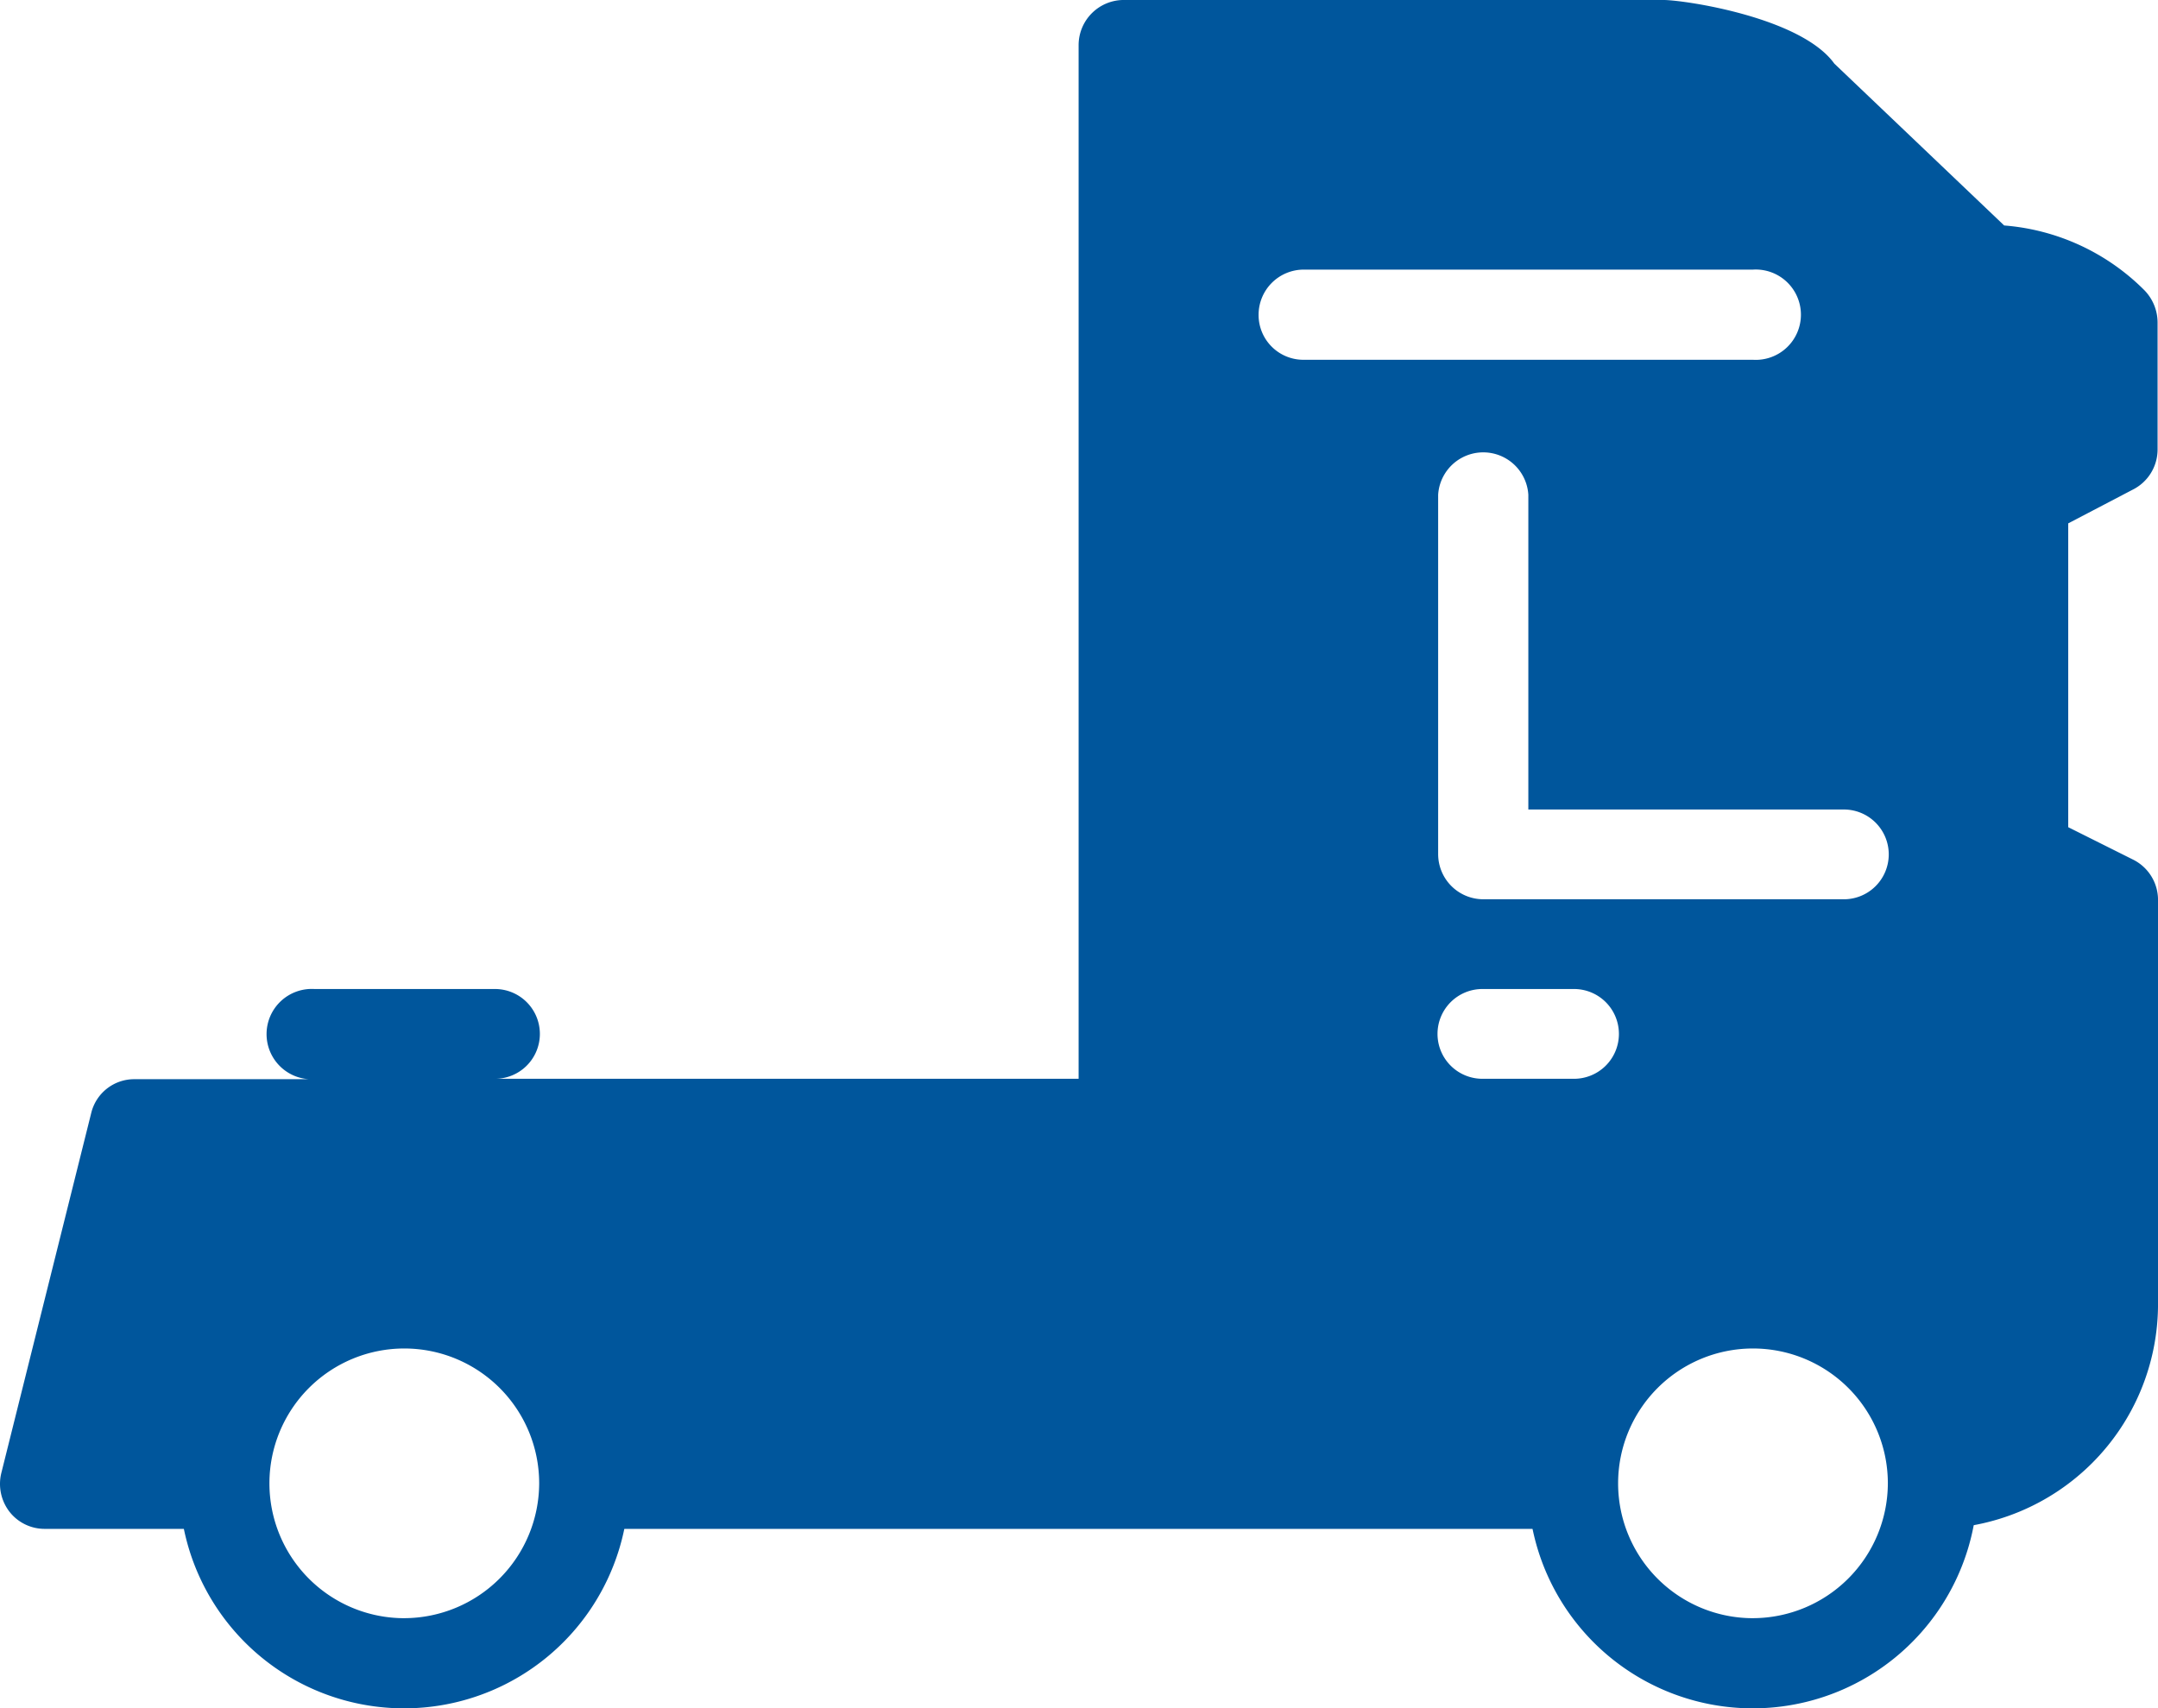
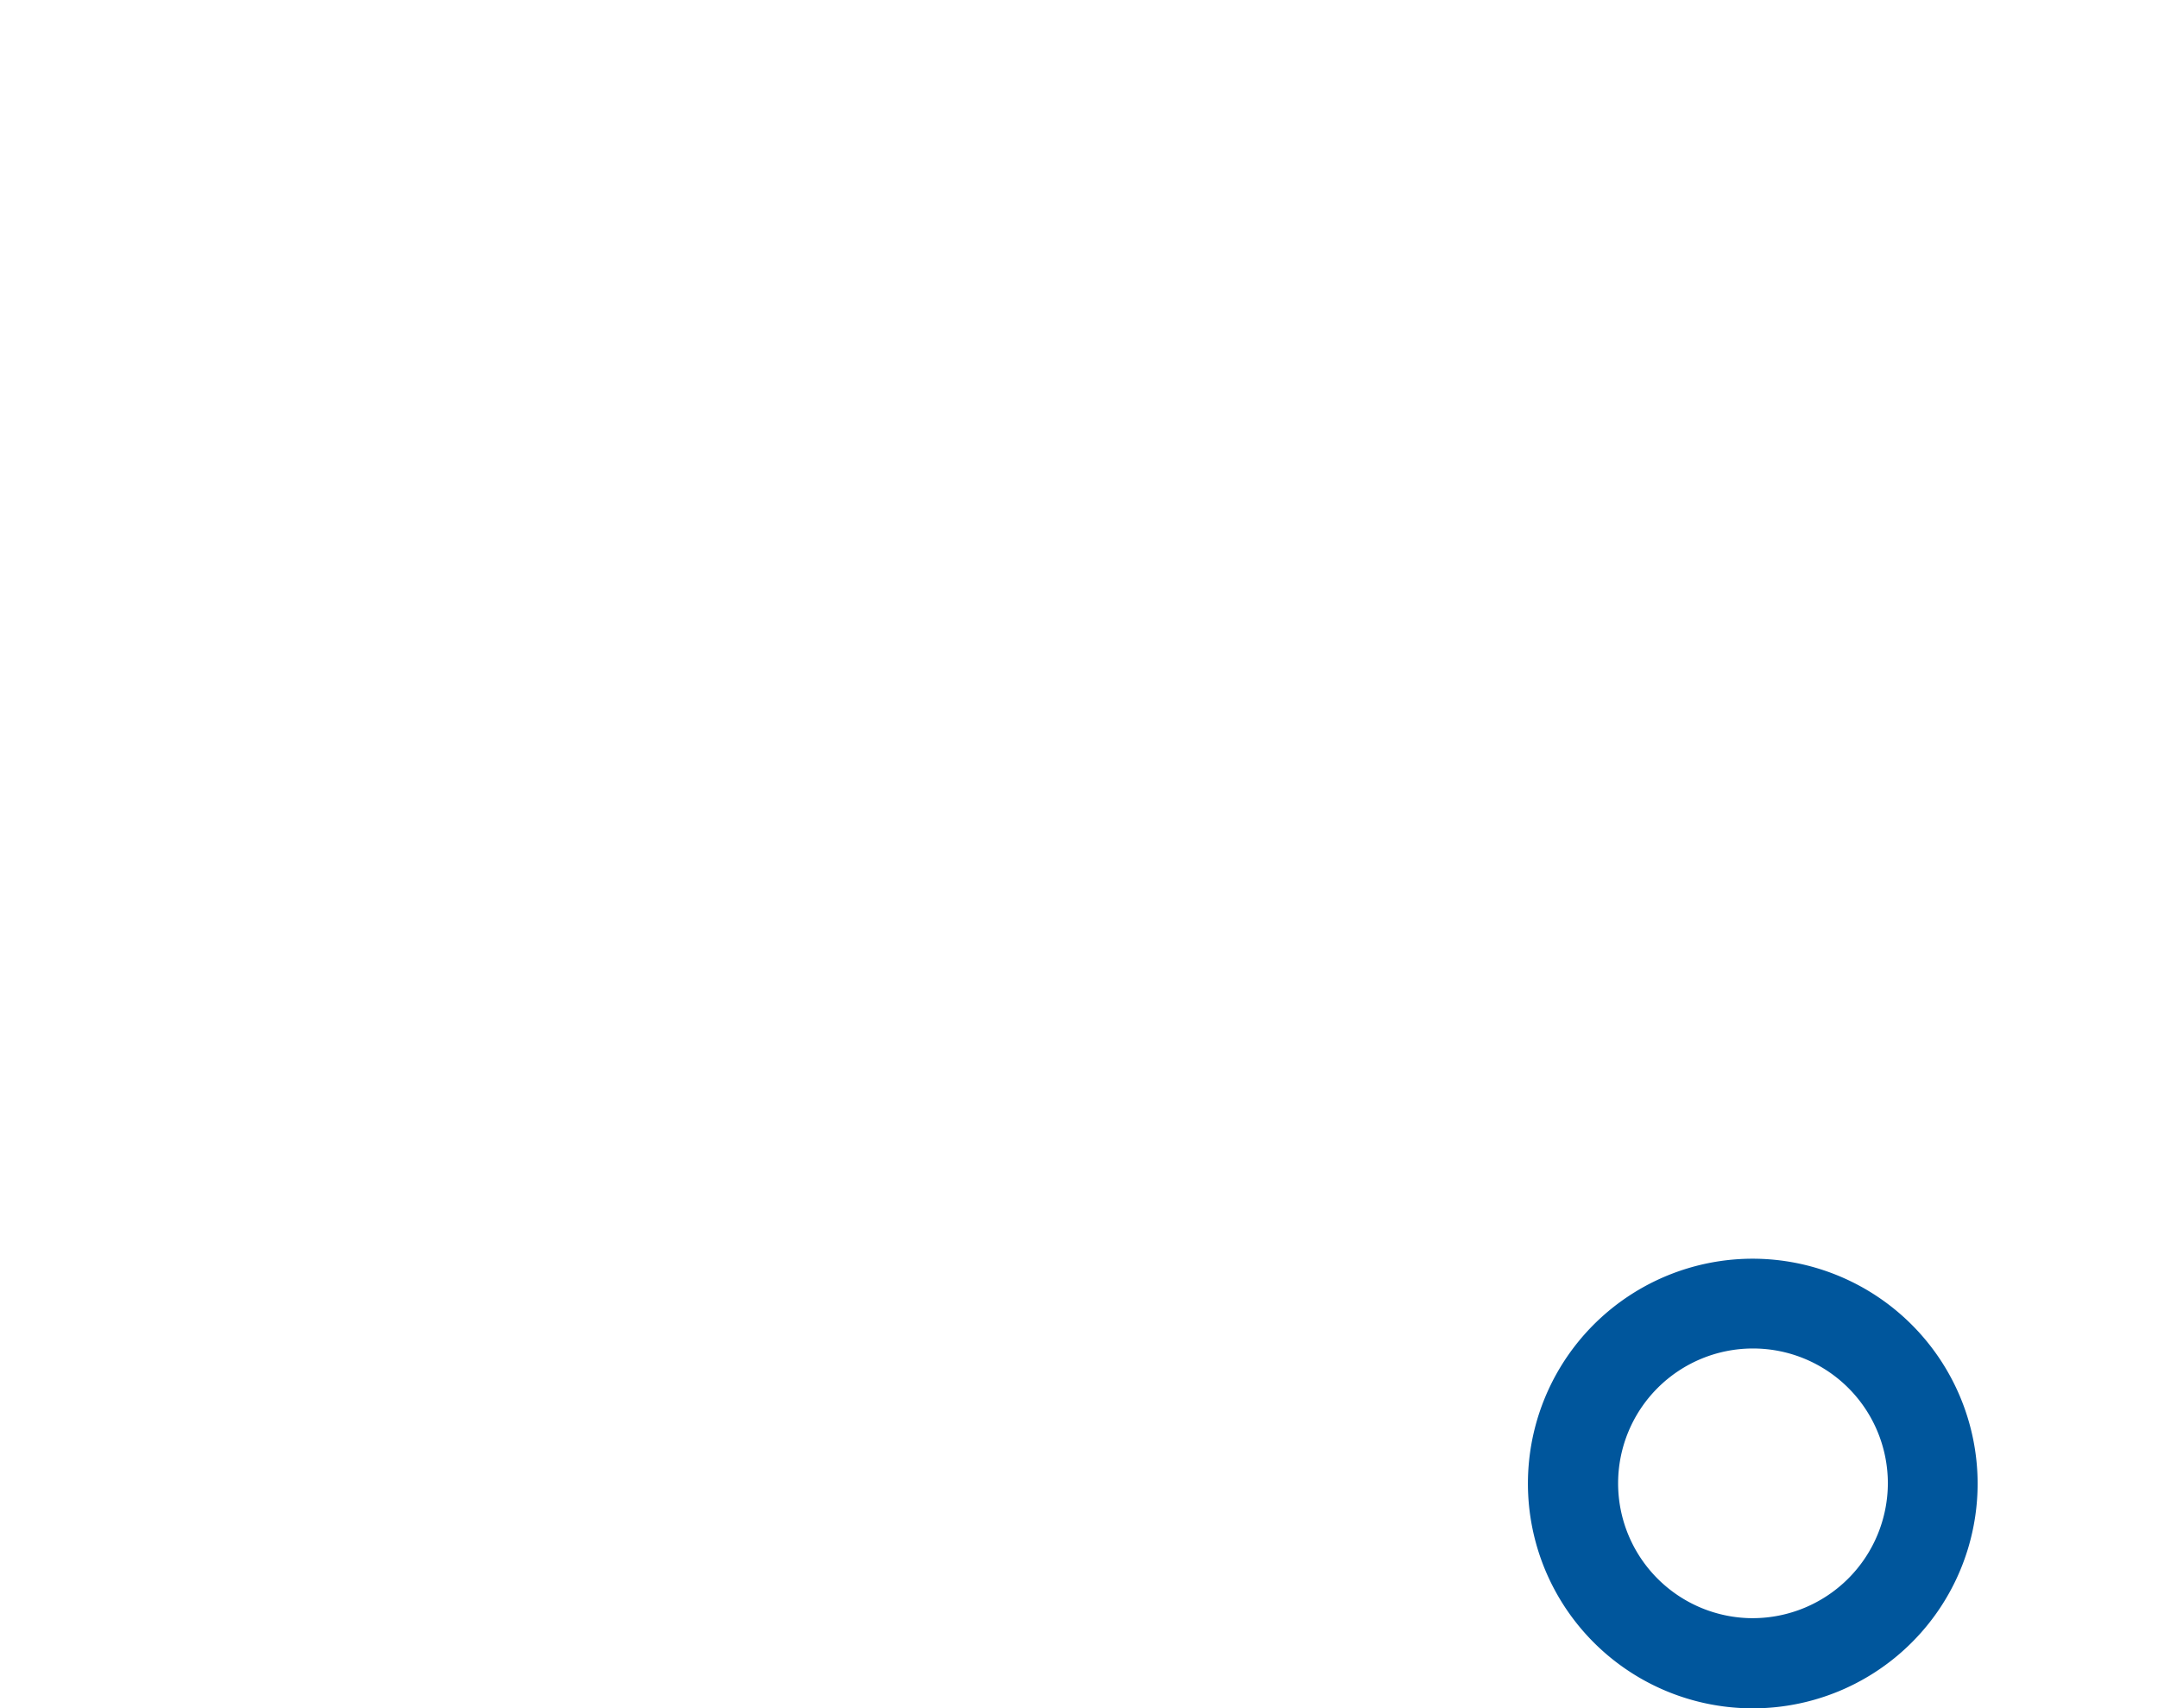
<svg xmlns="http://www.w3.org/2000/svg" width="114.641" height="90.768" viewBox="0 0 114.641 90.768">
  <g id="truck_1_" data-name="truck (1)" transform="translate(0 -53.312)">
    <g id="Group_10375" data-name="Group 10375" transform="translate(9.544 120.19)">
      <g id="Group_10374" data-name="Group 10374">
-         <path id="Path_4534" data-name="Path 4534" d="M54.558,352.012a11.945,11.945,0,1,0,11.934,11.934A11.963,11.963,0,0,0,54.558,352.012Zm0,19.1a7.165,7.165,0,1,1,7.165-7.165A7.186,7.186,0,0,1,54.558,371.111Z" transform="translate(-42.624 -352.012)" fill="#00569c" />
-       </g>
+         </g>
    </g>
    <g id="Group_10377" data-name="Group 10377" transform="translate(81.191 120.19)">
      <g id="Group_10376" data-name="Group 10376">
        <path id="Path_4535" data-name="Path 4535" d="M374.558,352.012a11.945,11.945,0,1,0,11.934,11.934A11.963,11.963,0,0,0,374.558,352.012Zm0,19.1a7.165,7.165,0,1,1,7.165-7.165A7.186,7.186,0,0,1,374.558,371.111Z" transform="translate(-362.624 -352.012)" fill="#00569c" />
      </g>
    </g>
    <g id="Group_10379" data-name="Group 10379" transform="translate(38.18 129.751)">
      <g id="Group_10378" data-name="Group 10378">
-         <path id="Path_4536" data-name="Path 4536" d="M174.577,395.361a2.408,2.408,0,0,0-3.336.045,2.3,2.3,0,0,0-.716,1.679,2.409,2.409,0,0,0,.672,1.679,2.482,2.482,0,0,0,1.724.716,2.185,2.185,0,0,0,1.657-.716,2.3,2.3,0,0,0,.716-1.679A2.352,2.352,0,0,0,174.577,395.361Z" transform="translate(-170.524 -394.712)" fill="#00569c" />
-       </g>
+         </g>
    </g>
    <g id="Group_10381" data-name="Group 10381" transform="translate(0 53.312)">
      <g id="Group_10380" data-name="Group 10380" transform="translate(0)">
-         <path id="Path_4537" data-name="Path 4537" d="M113.32,98.987l-3.448-1.724V81.12l3.426-1.791a2.389,2.389,0,0,0,1.321-2.127V70.44a2.465,2.465,0,0,0-.694-1.7,11.82,11.82,0,0,0-7.456-3.448l-9.023-8.6c-1.769-2.463-7.971-3.381-9.09-3.381H59.7a2.4,2.4,0,0,0-2.4,2.4V110.63H26.246a2.385,2.385,0,1,0,0-4.769H16.708a2.4,2.4,0,1,0,0,4.791H7.148a2.35,2.35,0,0,0-2.306,1.814l-4.769,19.1a2.42,2.42,0,0,0,.425,2.06,2.365,2.365,0,0,0,1.881.918h9.538a1.569,1.569,0,0,0,.313-.067,8.856,8.856,0,0,1-.313-2.329,9.56,9.56,0,0,1,19.121,0,10.062,10.062,0,0,1-.313,2.329,1.569,1.569,0,0,0,.313.067H83.587a1.569,1.569,0,0,0,.313-.067,8.857,8.857,0,0,1-.313-2.329,9.56,9.56,0,0,1,19.121,0,10.063,10.063,0,0,1-.313,2.329,1.569,1.569,0,0,0,.313.067,11.944,11.944,0,0,0,11.934-11.934V101.114A2.389,2.389,0,0,0,113.32,98.987ZM66.861,70.037a2.4,2.4,0,0,1,2.4-2.4H93.125a2.4,2.4,0,1,1,0,4.791H69.235A2.379,2.379,0,0,1,66.861,70.037Zm16.7,40.593H78.8a2.385,2.385,0,1,1,0-4.769h4.769a2.385,2.385,0,1,1,0,4.769Zm14.329-9.538H78.8a2.4,2.4,0,0,1-2.4-2.4V79.6a2.4,2.4,0,0,1,4.791,0V96.323H97.916a2.385,2.385,0,1,1-.022,4.769Z" transform="translate(0 -53.312)" fill="#00569c" />
-       </g>
+         </g>
    </g>
  </g>
</svg>